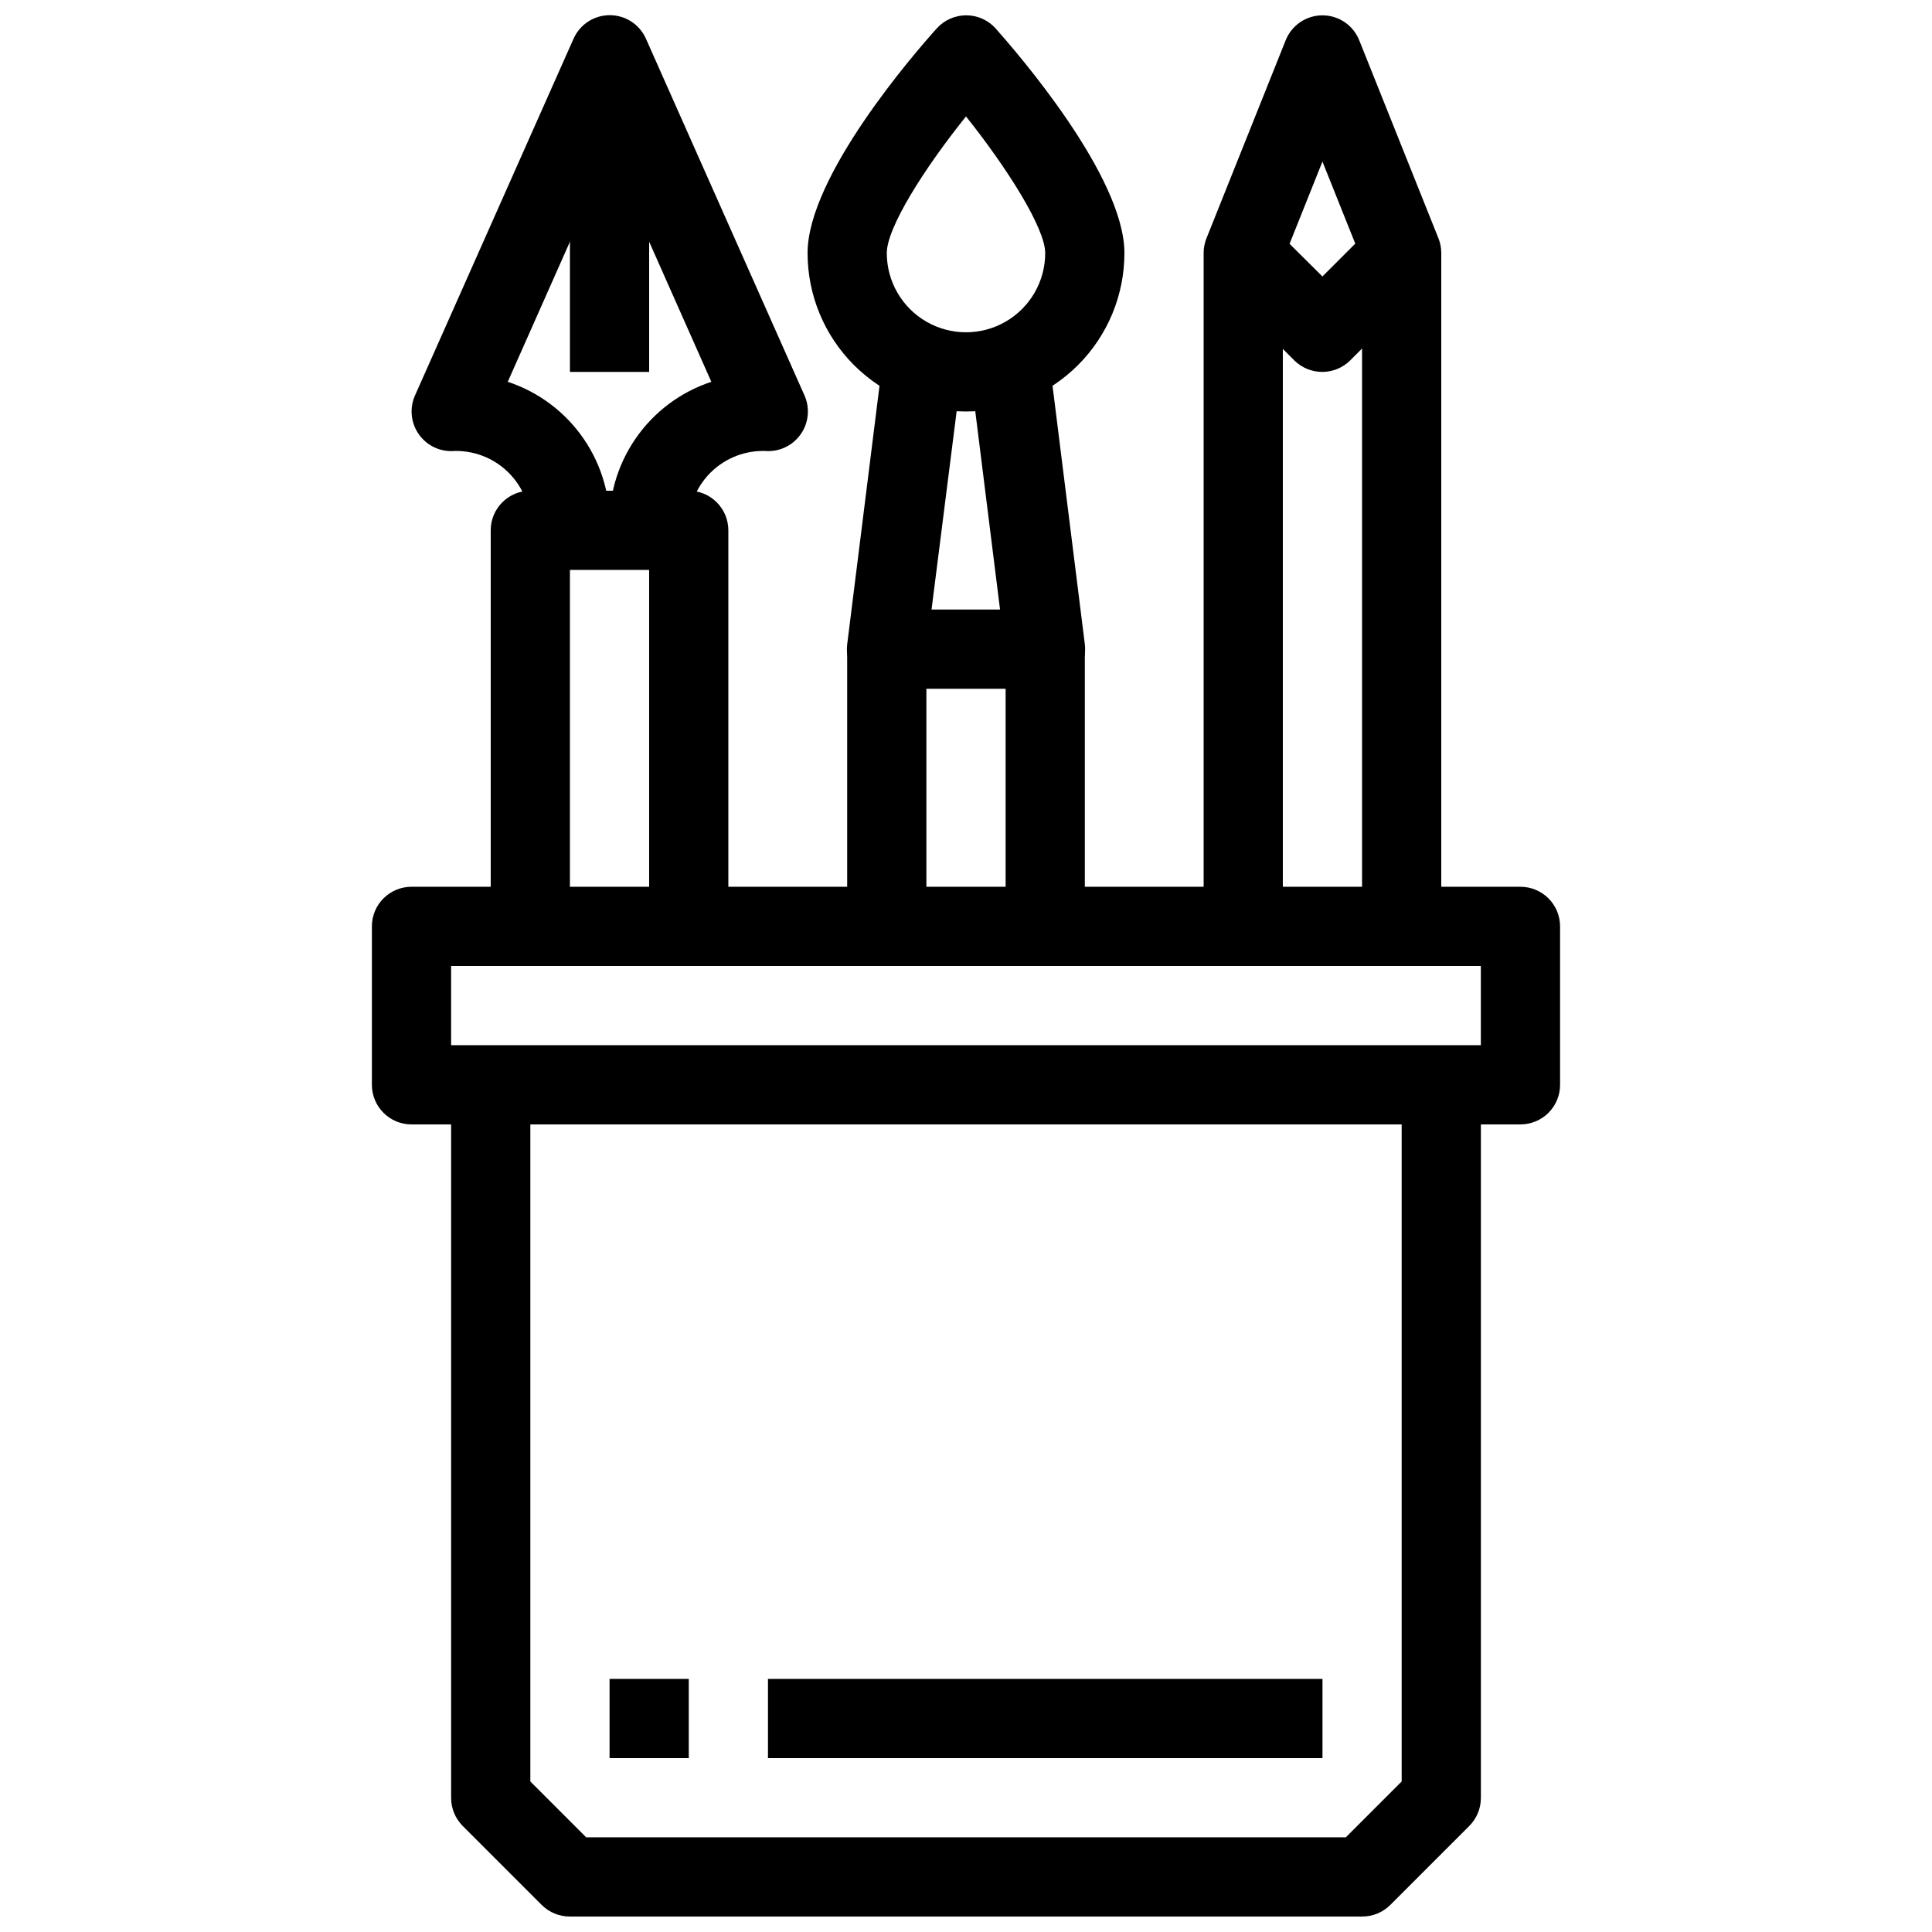
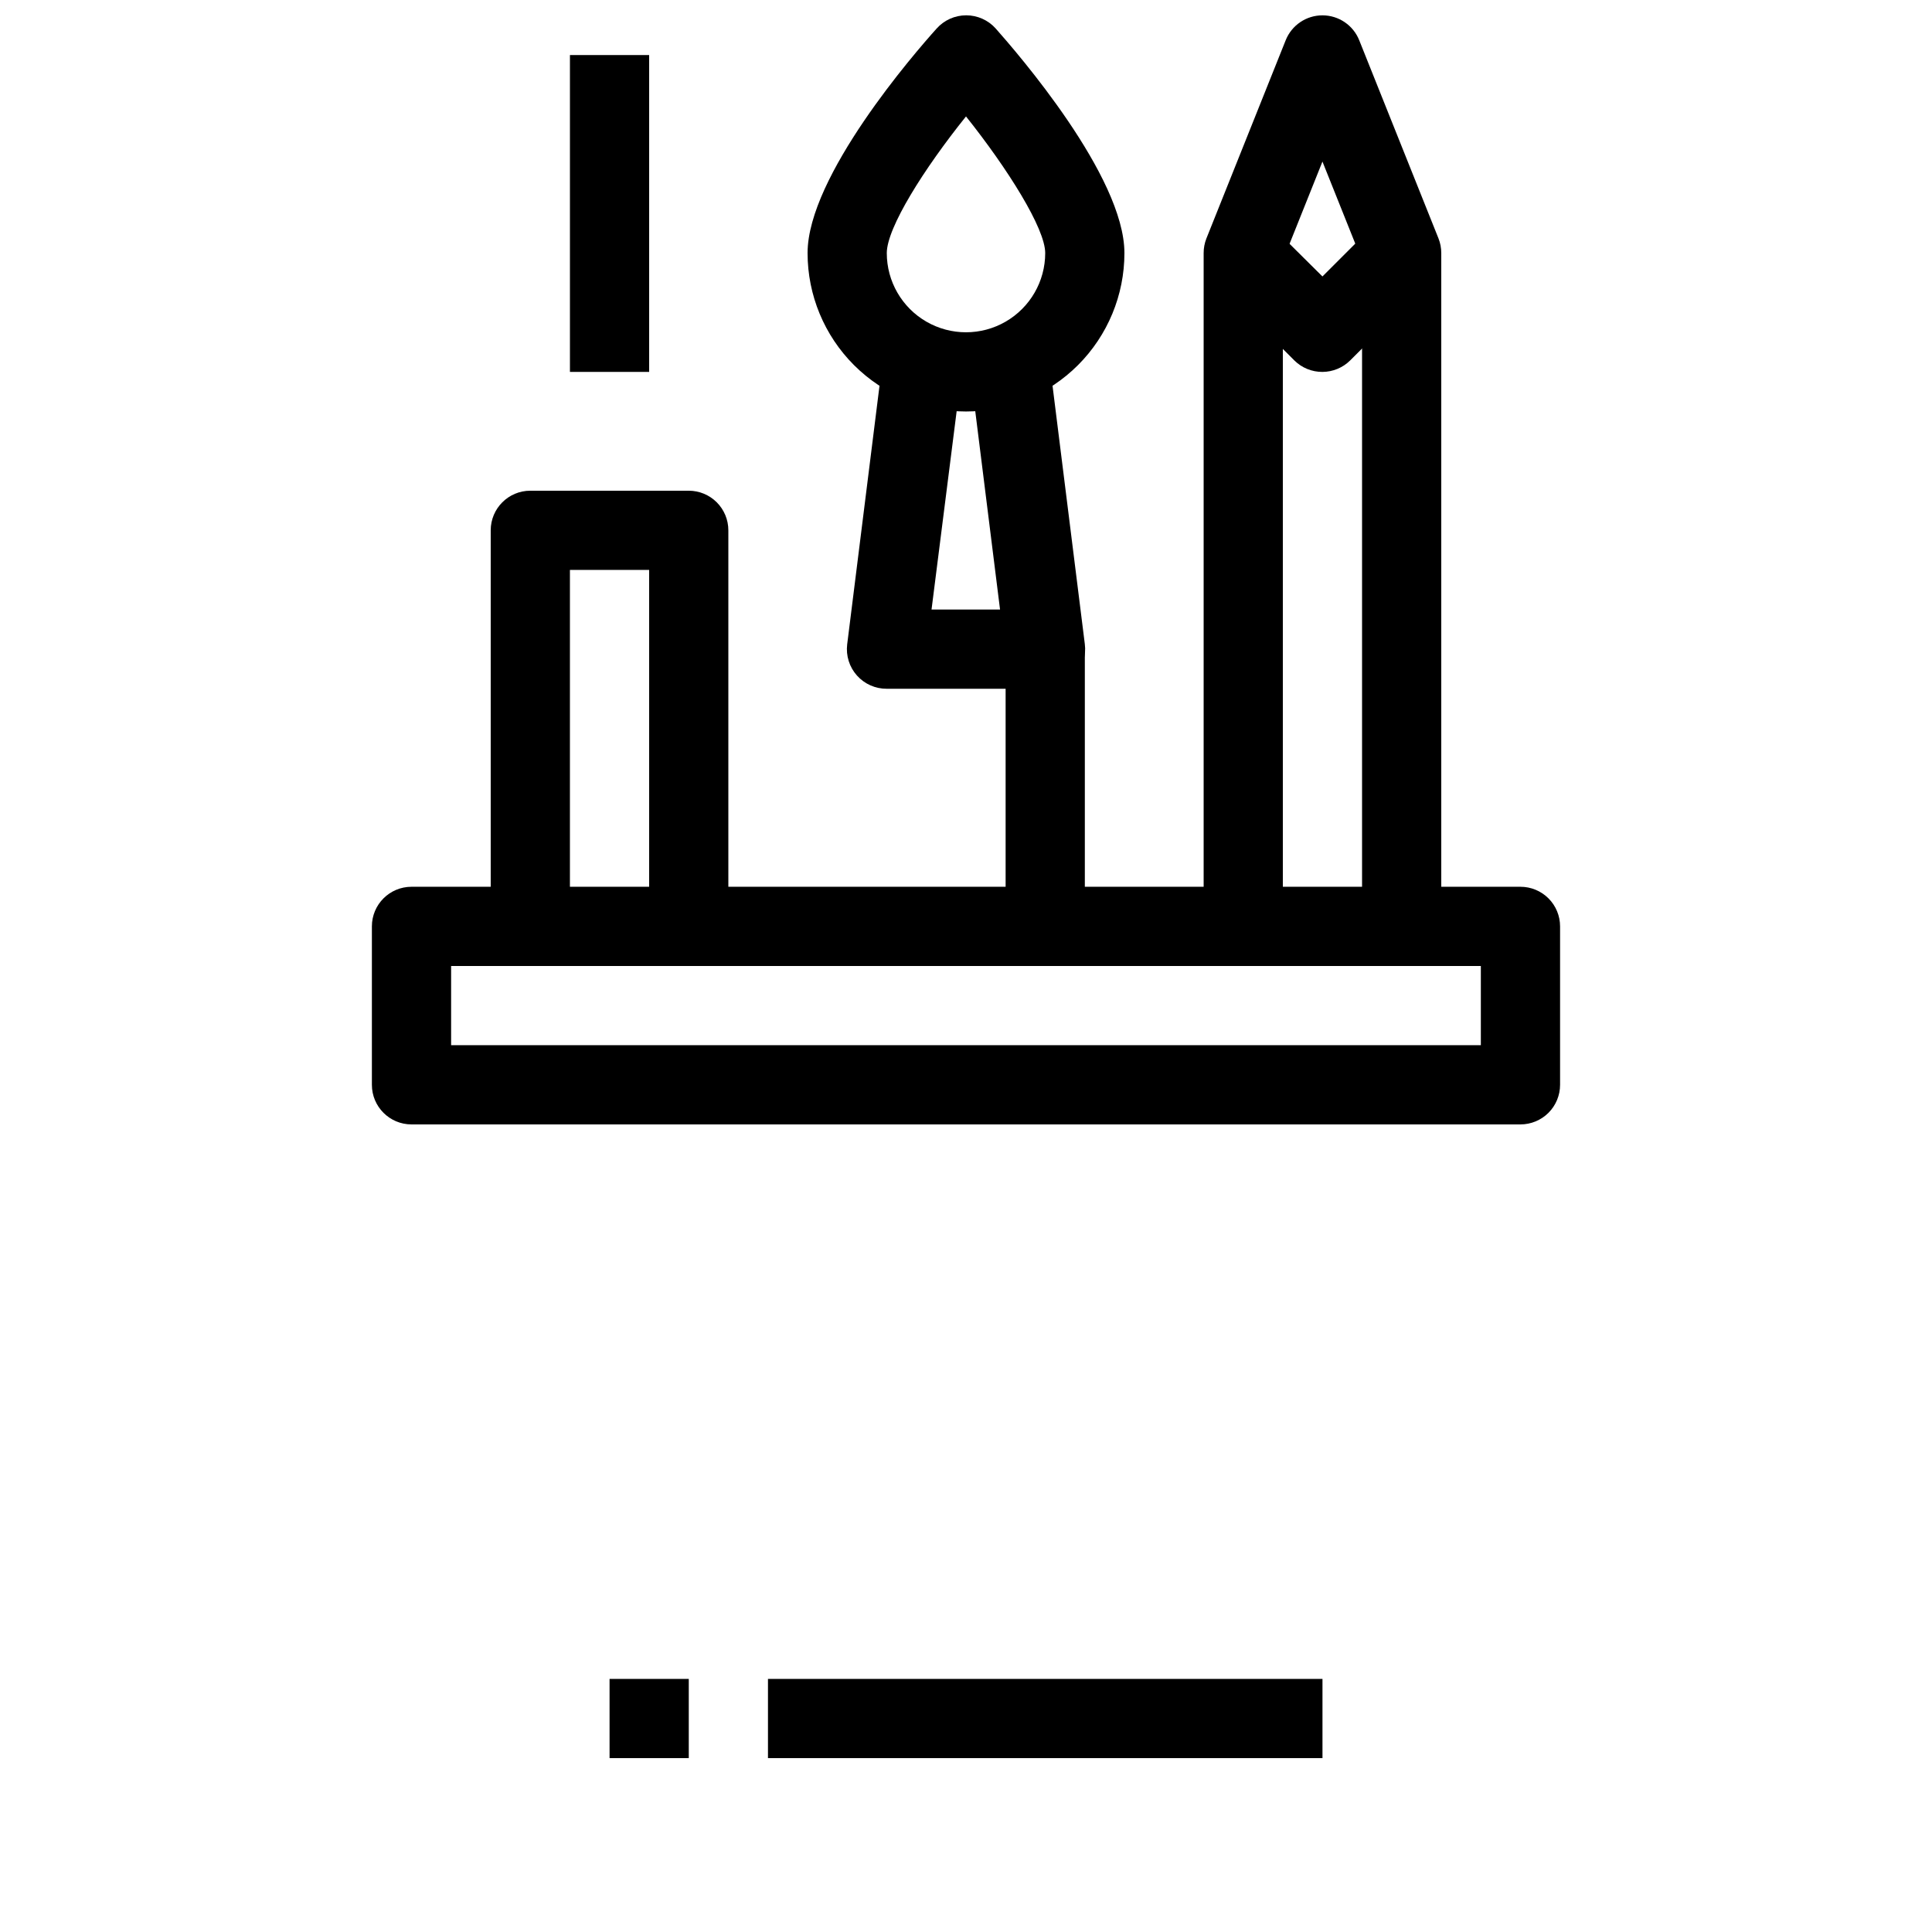
<svg xmlns="http://www.w3.org/2000/svg" width="800px" height="800px" version="1.1" viewBox="144 144 512 512">
  <defs>
    <clipPath id="d">
      <path d="m263 431h274v220.9h-274z" />
    </clipPath>
    <clipPath id="c">
      <path d="m358 148.09h84v105.91h-84z" />
    </clipPath>
    <clipPath id="b">
      <path d="m462 148.09h64v241.91h-64z" />
    </clipPath>
    <clipPath id="a">
-       <path d="m253 148.09h106v136.91h-106z" />
-     </clipPath>
+       </clipPath>
  </defs>
  <path d="m546.94 441.98h-293.89c-5.797 0-10.496-4.699-10.496-10.496v-41.984c0-5.797 4.699-10.496 10.496-10.496h293.89c2.785 0 5.453 1.105 7.422 3.074s3.074 4.637 3.074 7.422v41.984c0 2.781-1.105 5.453-3.074 7.422-1.969 1.965-4.637 3.074-7.422 3.074zm-283.39-20.992h272.89v-20.992h-272.89z" />
  <g clip-path="url(#d)">
-     <path d="m504.96 651.9h-209.92c-2.789 0.016-5.473-1.078-7.453-3.043l-20.992-20.992c-1.965-1.98-3.059-4.664-3.043-7.453v-188.93h20.992v184.62l14.797 14.797h201.32l14.797-14.797v-184.62h20.992v188.93c0.02 2.789-1.078 5.473-3.043 7.453l-20.992 20.992c-1.98 1.965-4.66 3.059-7.453 3.043z" />
-   </g>
+     </g>
  <g clip-path="url(#c)">
    <path d="m400 253.05c-11.137 0-21.816-4.426-29.688-12.297-7.875-7.875-12.297-18.555-12.297-29.688 0-20.363 28.441-53.109 34.215-59.512 1.992-2.227 4.836-3.496 7.82-3.496s5.828 1.27 7.82 3.496c5.668 6.402 34.113 39.148 34.113 59.512 0 11.133-4.426 21.812-12.297 29.688-7.875 7.871-18.555 12.297-29.688 12.297zm0-78.195c-11.129 13.855-20.992 29.492-20.992 36.211 0 7.5 4 14.43 10.496 18.18 6.492 3.75 14.496 3.75 20.992 0 6.492-3.75 10.496-10.68 10.496-18.18 0-6.508-9.867-22.254-20.992-36.211z" />
  </g>
  <path d="m420.99 326.53h-41.984c-3.019 0.02-5.898-1.258-7.906-3.508-2.008-2.25-2.953-5.254-2.59-8.25l10.496-83.969 20.992 2.625-9.133 72.109h18.156l-9.023-72.215 20.992-2.625 10.496 83.969c0.395 3.012-0.535 6.047-2.547 8.324-2.016 2.273-4.914 3.562-7.949 3.539z" />
-   <path d="m368.51 316.03h20.992v73.473h-20.992z" />
  <path d="m410.5 316.03h20.992v73.473h-20.992z" />
  <g clip-path="url(#b)">
    <path d="m525.95 389.5h-20.992v-176.44l-10.496-26.238-10.496 26.238v176.44h-20.988v-178.43c-0.004-1.328 0.246-2.648 0.734-3.883l20.992-52.48c1.582-4.008 5.453-6.641 9.758-6.641 4.309 0 8.18 2.633 9.762 6.641l20.992 52.48c0.488 1.234 0.738 2.555 0.734 3.883z" />
  </g>
  <path d="m494.46 242.56c-2.789 0.016-5.469-1.078-7.449-3.043l-20.992-20.992 14.801-14.801 13.641 13.539 13.539-13.539 14.801 14.801-20.992 20.992c-1.953 1.938-4.594 3.031-7.348 3.043z" />
  <path d="m337.02 389.5h-20.992v-94.465h-20.992v94.465h-20.992v-104.96c0-5.797 4.699-10.496 10.496-10.496h41.984c2.781 0 5.453 1.105 7.422 3.074s3.074 4.637 3.074 7.422z" />
  <g clip-path="url(#a)">
-     <path d="m326.53 284.54h-20.992c-0.434-8.609 1.969-17.125 6.844-24.234 4.871-7.109 11.945-12.426 20.129-15.125l-26.973-60.773-26.977 60.773c8.188 2.699 15.258 8.016 20.133 15.125 4.871 7.109 7.277 15.625 6.844 24.234h-20.992c0.375-5.676-1.715-11.234-5.738-15.258-4.019-4.019-9.582-6.109-15.254-5.734-3.559-0.008-6.867-1.816-8.797-4.805-1.93-2.988-2.215-6.75-0.754-9.996l41.984-94.465c1.676-3.805 5.441-6.262 9.602-6.262 4.16 0 7.926 2.457 9.605 6.262l41.984 94.465c1.465 3.262 1.172 7.047-0.785 10.039-1.953 2.996-5.297 4.789-8.871 4.762-5.676-0.375-11.234 1.715-15.258 5.734-4.019 4.023-6.109 9.582-5.734 15.258z" />
-   </g>
+     </g>
  <path d="m295.04 158.59h20.992v83.969h-20.992z" />
  <path d="m305.54 588.93h20.992v20.992h-20.992z" />
  <path d="m347.52 588.93h146.95v20.992h-146.95z" />
</svg>